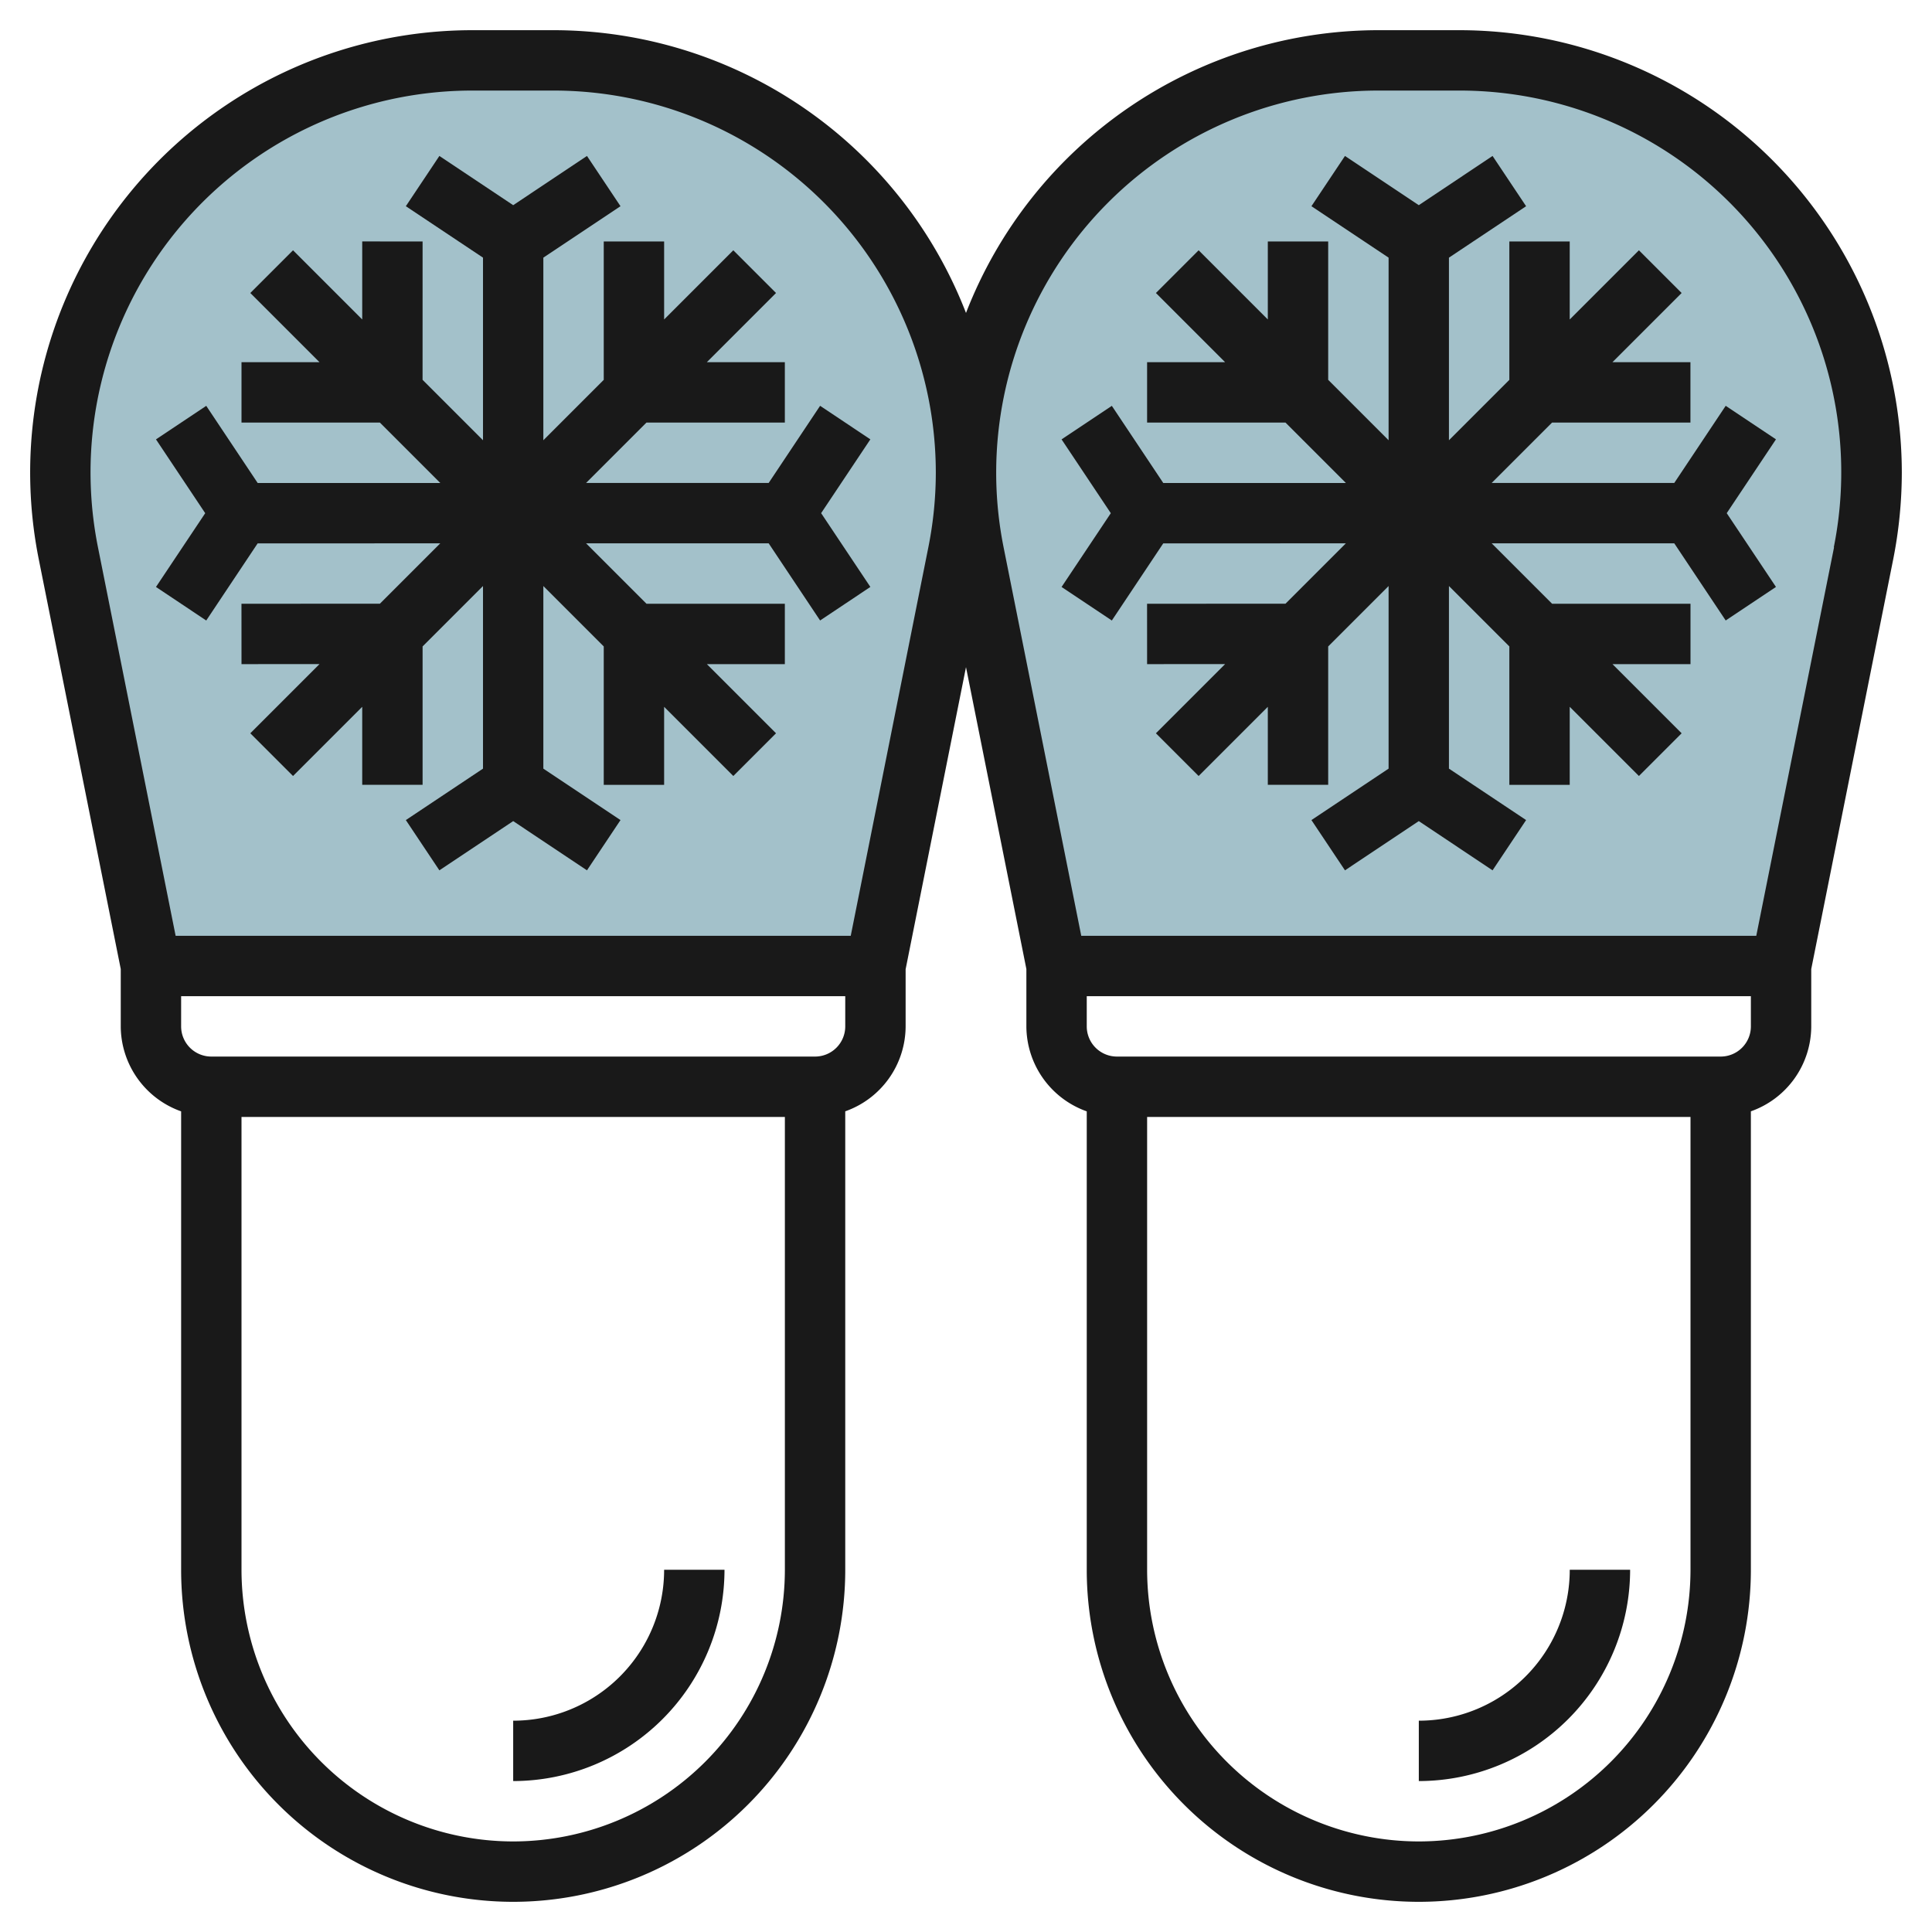
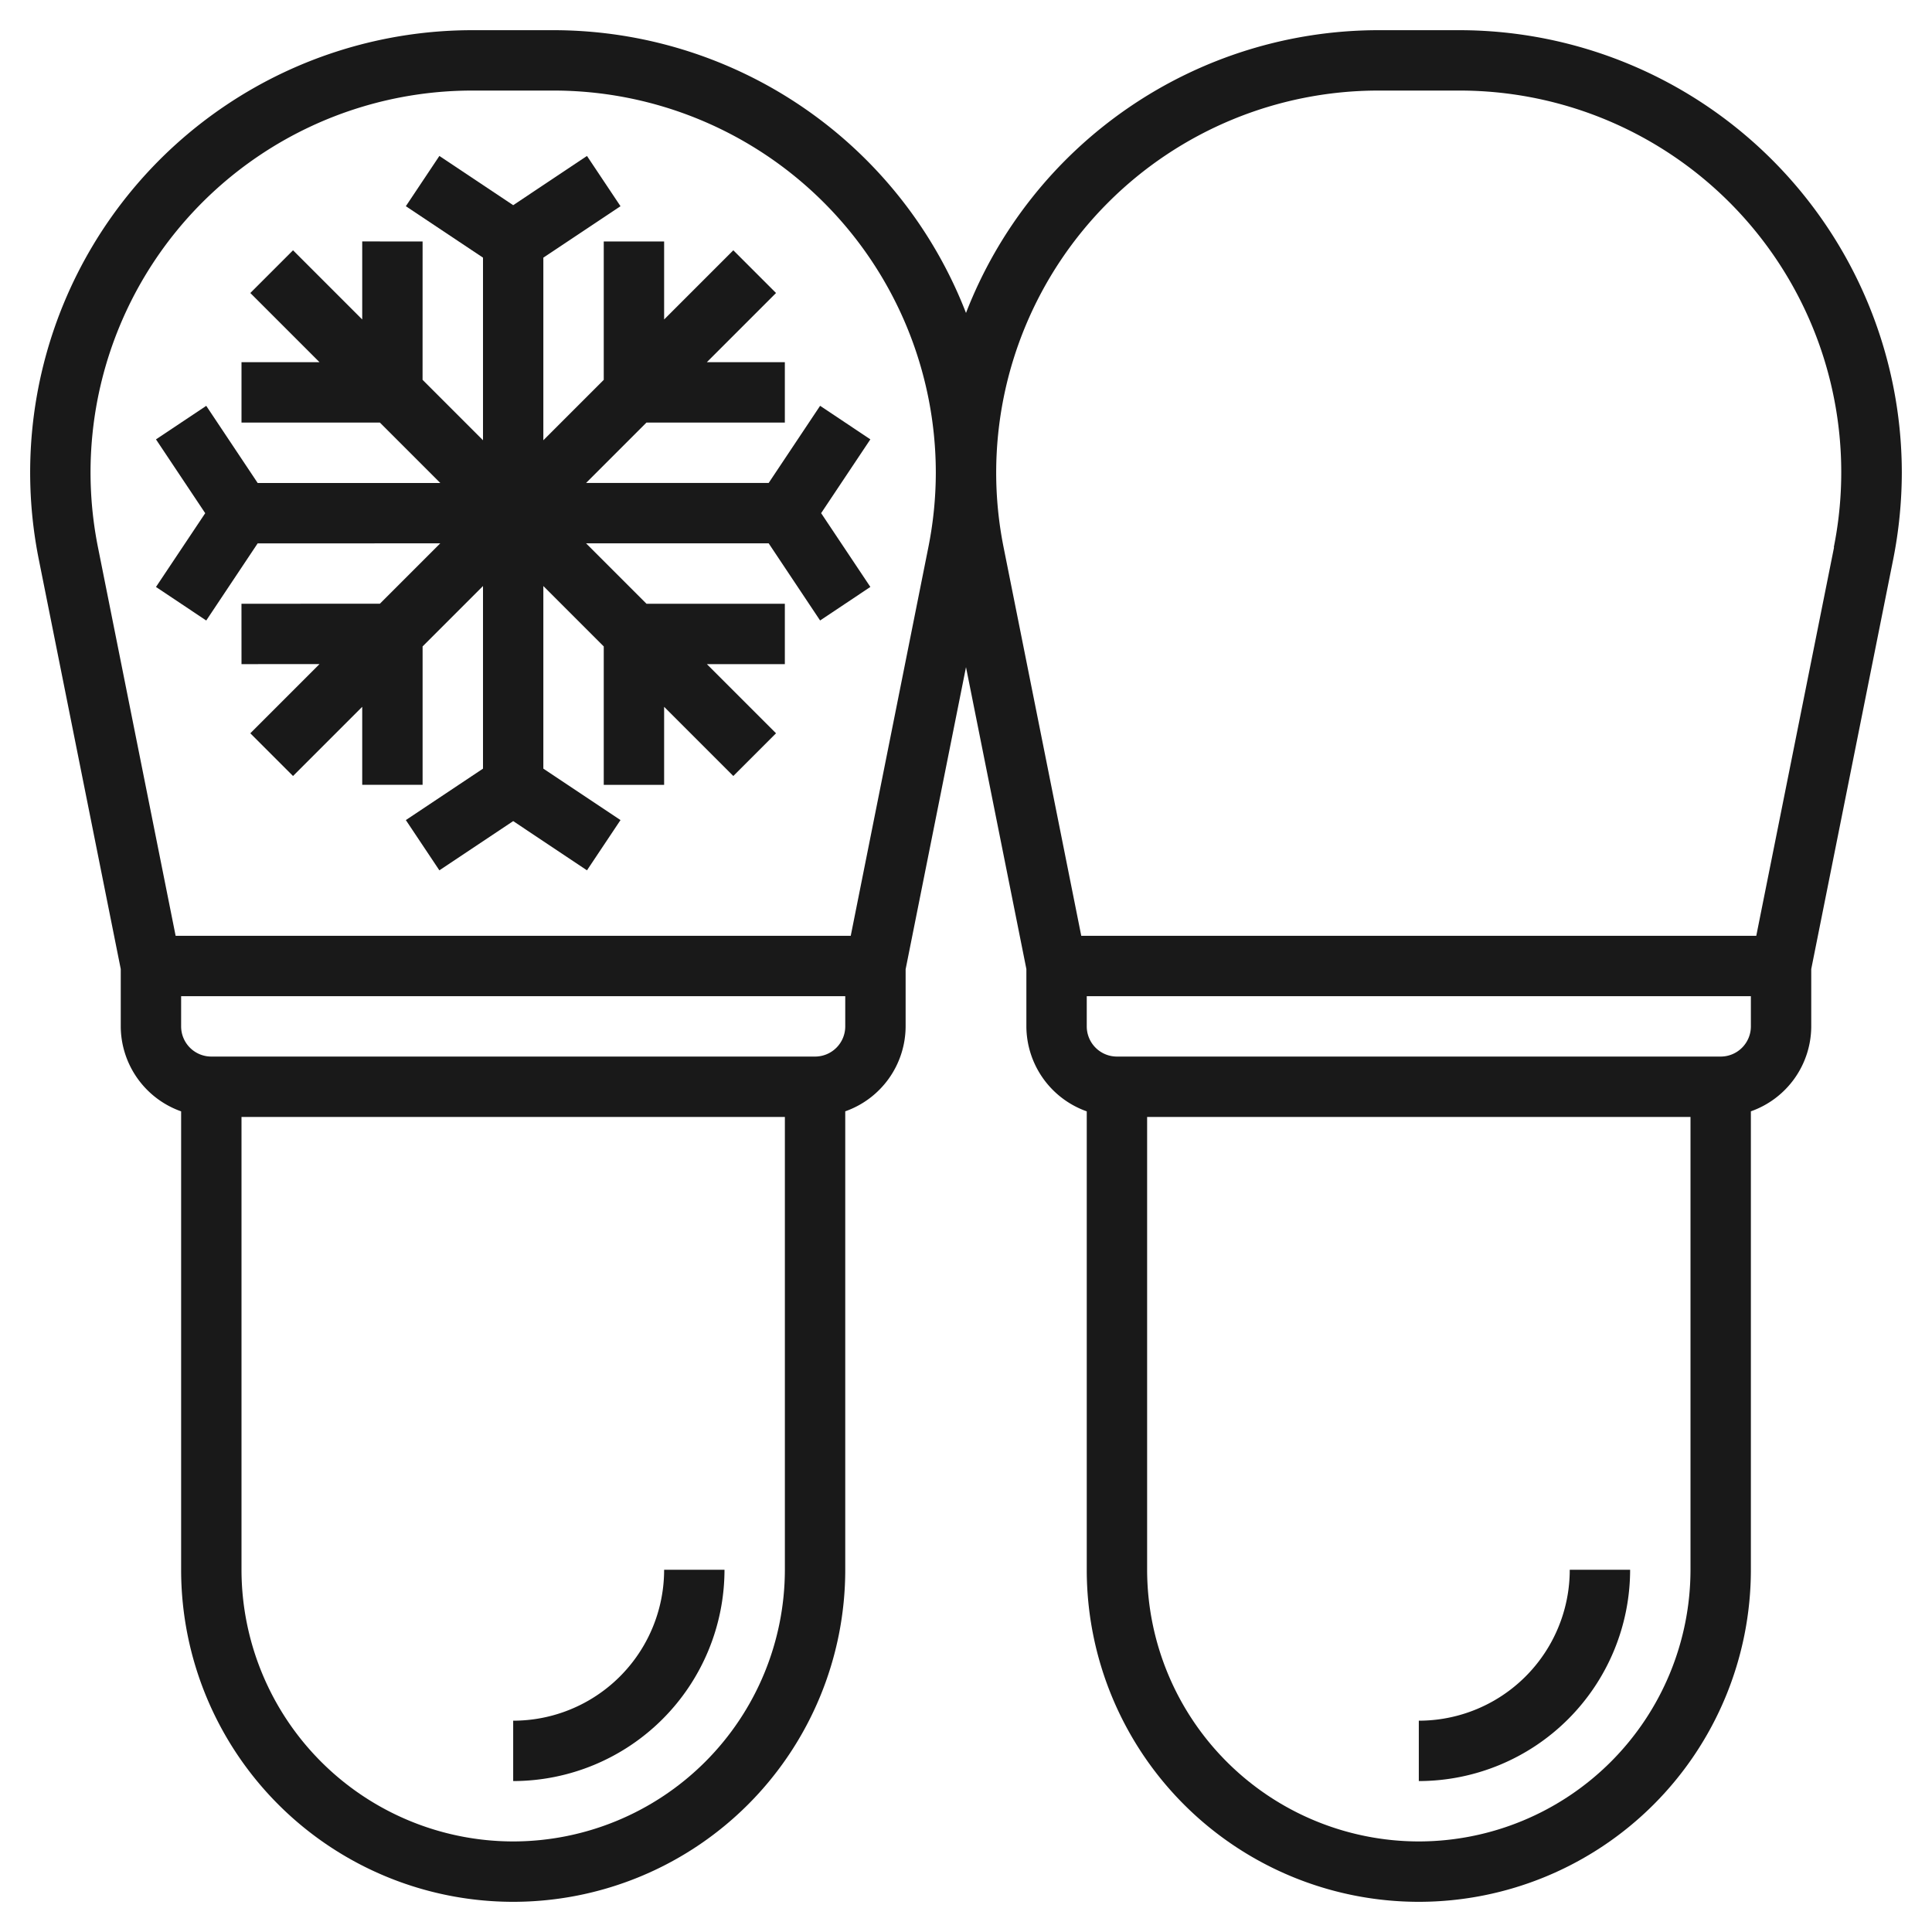
<svg xmlns="http://www.w3.org/2000/svg" id="Layer_3" height="512" viewBox="0 0 64 64" width="512" data-name="Layer 3">
-   <path d="m59 32 2.735-13.675a13.665 13.665 0 0 0 .265-2.676 13.649 13.649 0 0 0 -13.649-13.649h-2.7a13.649 13.649 0 0 0 -13.651 13.649 13.665 13.665 0 0 0 .265 2.676l2.735 13.675z" fill="#a3c1ca" />
-   <path d="m29 32 2.735-13.675a13.665 13.665 0 0 0 .265-2.676 13.649 13.649 0 0 0 -13.649-13.649h-2.7a13.649 13.649 0 0 0 -13.651 13.649 13.665 13.665 0 0 0 .265 2.676l2.735 13.675z" fill="#a3c1ca" />
  <g fill="#191919">
    <path d="m27.167 13.443-1.704 2.556h-6.049l2.001-2.001h4.584v-2h-2.584l2.292-2.292-1.415-1.415-2.292 2.292v-2.584h-2v4.584l-2.001 2.001v-6.049l2.556-1.704-1.111-1.665-2.444 1.631-2.445-1.631-1.111 1.665 2.556 1.704v6.049l-2.002-2.002.001-4.583-2-.001v2.585l-2.292-2.292-1.415 1.415 2.292 2.292h-2.584v2h4.584l2.002 2.002h-6.05l-1.704-2.556-1.665 1.111 1.631 2.445-1.631 2.444 1.665 1.111 1.703-2.555 6.049-.001-2 2-4.585.001.001 2 2.584-.001-2.292 2.292 1.415 1.415 2.292-2.292v2.584h2v-4.584l2.001-2.001v6.049l-2.556 1.704 1.111 1.665 2.445-1.631 2.444 1.631 1.111-1.665-2.556-1.704v-6.049l2.001 2.001v4.585h2v-2.585l2.292 2.292 1.415-1.415-2.291-2.291h2.583v-2h-4.583l-2.001-2.001 6.048-.001 1.704 2.556 1.665-1.111-1.631-2.444 1.631-2.445z" />
    <path d="m48.35 1h-2.7a14.661 14.661 0 0 0 -13.65 9.367 14.662 14.662 0 0 0 -13.65-9.367h-2.7a14.651 14.651 0 0 0 -14.367 17.521l2.717 13.579v1.9a3 3 0 0 0 2 2.815v15.185a11 11 0 0 0 22 0v-15.186a2.994 2.994 0 0 0 2-2.814v-1.893l2-10.007 2 10v1.9a3 3 0 0 0 2 2.815v15.185a11 11 0 0 0 22 0v-15.186a2.994 2.994 0 0 0 2-2.814v-1.9l2.717-13.582a14.891 14.891 0 0 0 .283-2.871 14.666 14.666 0 0 0 -14.65-14.647zm-31.35 60a9.009 9.009 0 0 1 -9-9v-15h18v15a9.008 9.008 0 0 1 -9 9zm10-26h-20a1 1 0 0 1 -1-1v-1h22v1a1 1 0 0 1 -1 1zm1.182-4h-22.364l-2.573-12.872a12.647 12.647 0 0 1 12.402-15.128h2.7a12.664 12.664 0 0 1 12.653 12.638v.019a12.668 12.668 0 0 1 -.247 2.472zm18.818 30a9.009 9.009 0 0 1 -9-9v-15h18v15a9.008 9.008 0 0 1 -9 9zm10-26h-20a1 1 0 0 1 -1-1v-1h22v1a1 1 0 0 1 -1 1zm3.755-16.869-2.576 12.869h-22.361l-2.573-12.872a12.572 12.572 0 0 1 -.245-2.471v-.019a12.662 12.662 0 0 1 12.647-12.638h2.7a12.643 12.643 0 0 1 12.4 15.13z" />
-     <path d="m57.166 13.443-1.704 2.556h-6.049l2.001-2.001h4.584v-2h-2.584l2.292-2.292-1.415-1.415-2.292 2.292v-2.584h-2v4.584l-2.001 2.001v-6.049l2.556-1.704-1.111-1.665-2.444 1.631-2.445-1.631-1.111 1.665 2.556 1.704v6.049l-2.001-2.001v-4.584h-2v2.584l-2.292-2.292-1.415 1.415 2.292 2.292h-2.584v2h4.584l2.002 2.002h-6.05l-1.704-2.556-1.665 1.111 1.631 2.445-1.631 2.444 1.665 1.111 1.703-2.555 6.049-.001-2 2-4.585.001.001 2 2.584-.001-2.292 2.292 1.415 1.415 2.292-2.292v2.584h2v-4.584l2.001-2.001v6.049l-2.556 1.704 1.111 1.665 2.445-1.631 2.444 1.631 1.111-1.665-2.556-1.704v-6.049l2.001 2.001v4.585h2v-2.585l2.292 2.292 1.415-1.415-2.291-2.291h2.585v-2h-4.585l-2.001-2.001 6.048-.001 1.704 2.556 1.665-1.111-1.631-2.444 1.631-2.445z" />
    <path d="m17 57v2a7.007 7.007 0 0 0 7-7h-2a5 5 0 0 1 -5 5z" />
    <path d="m47 57v2a7.007 7.007 0 0 0 7-7h-2a5 5 0 0 1 -5 5z" />
  </g>
</svg>